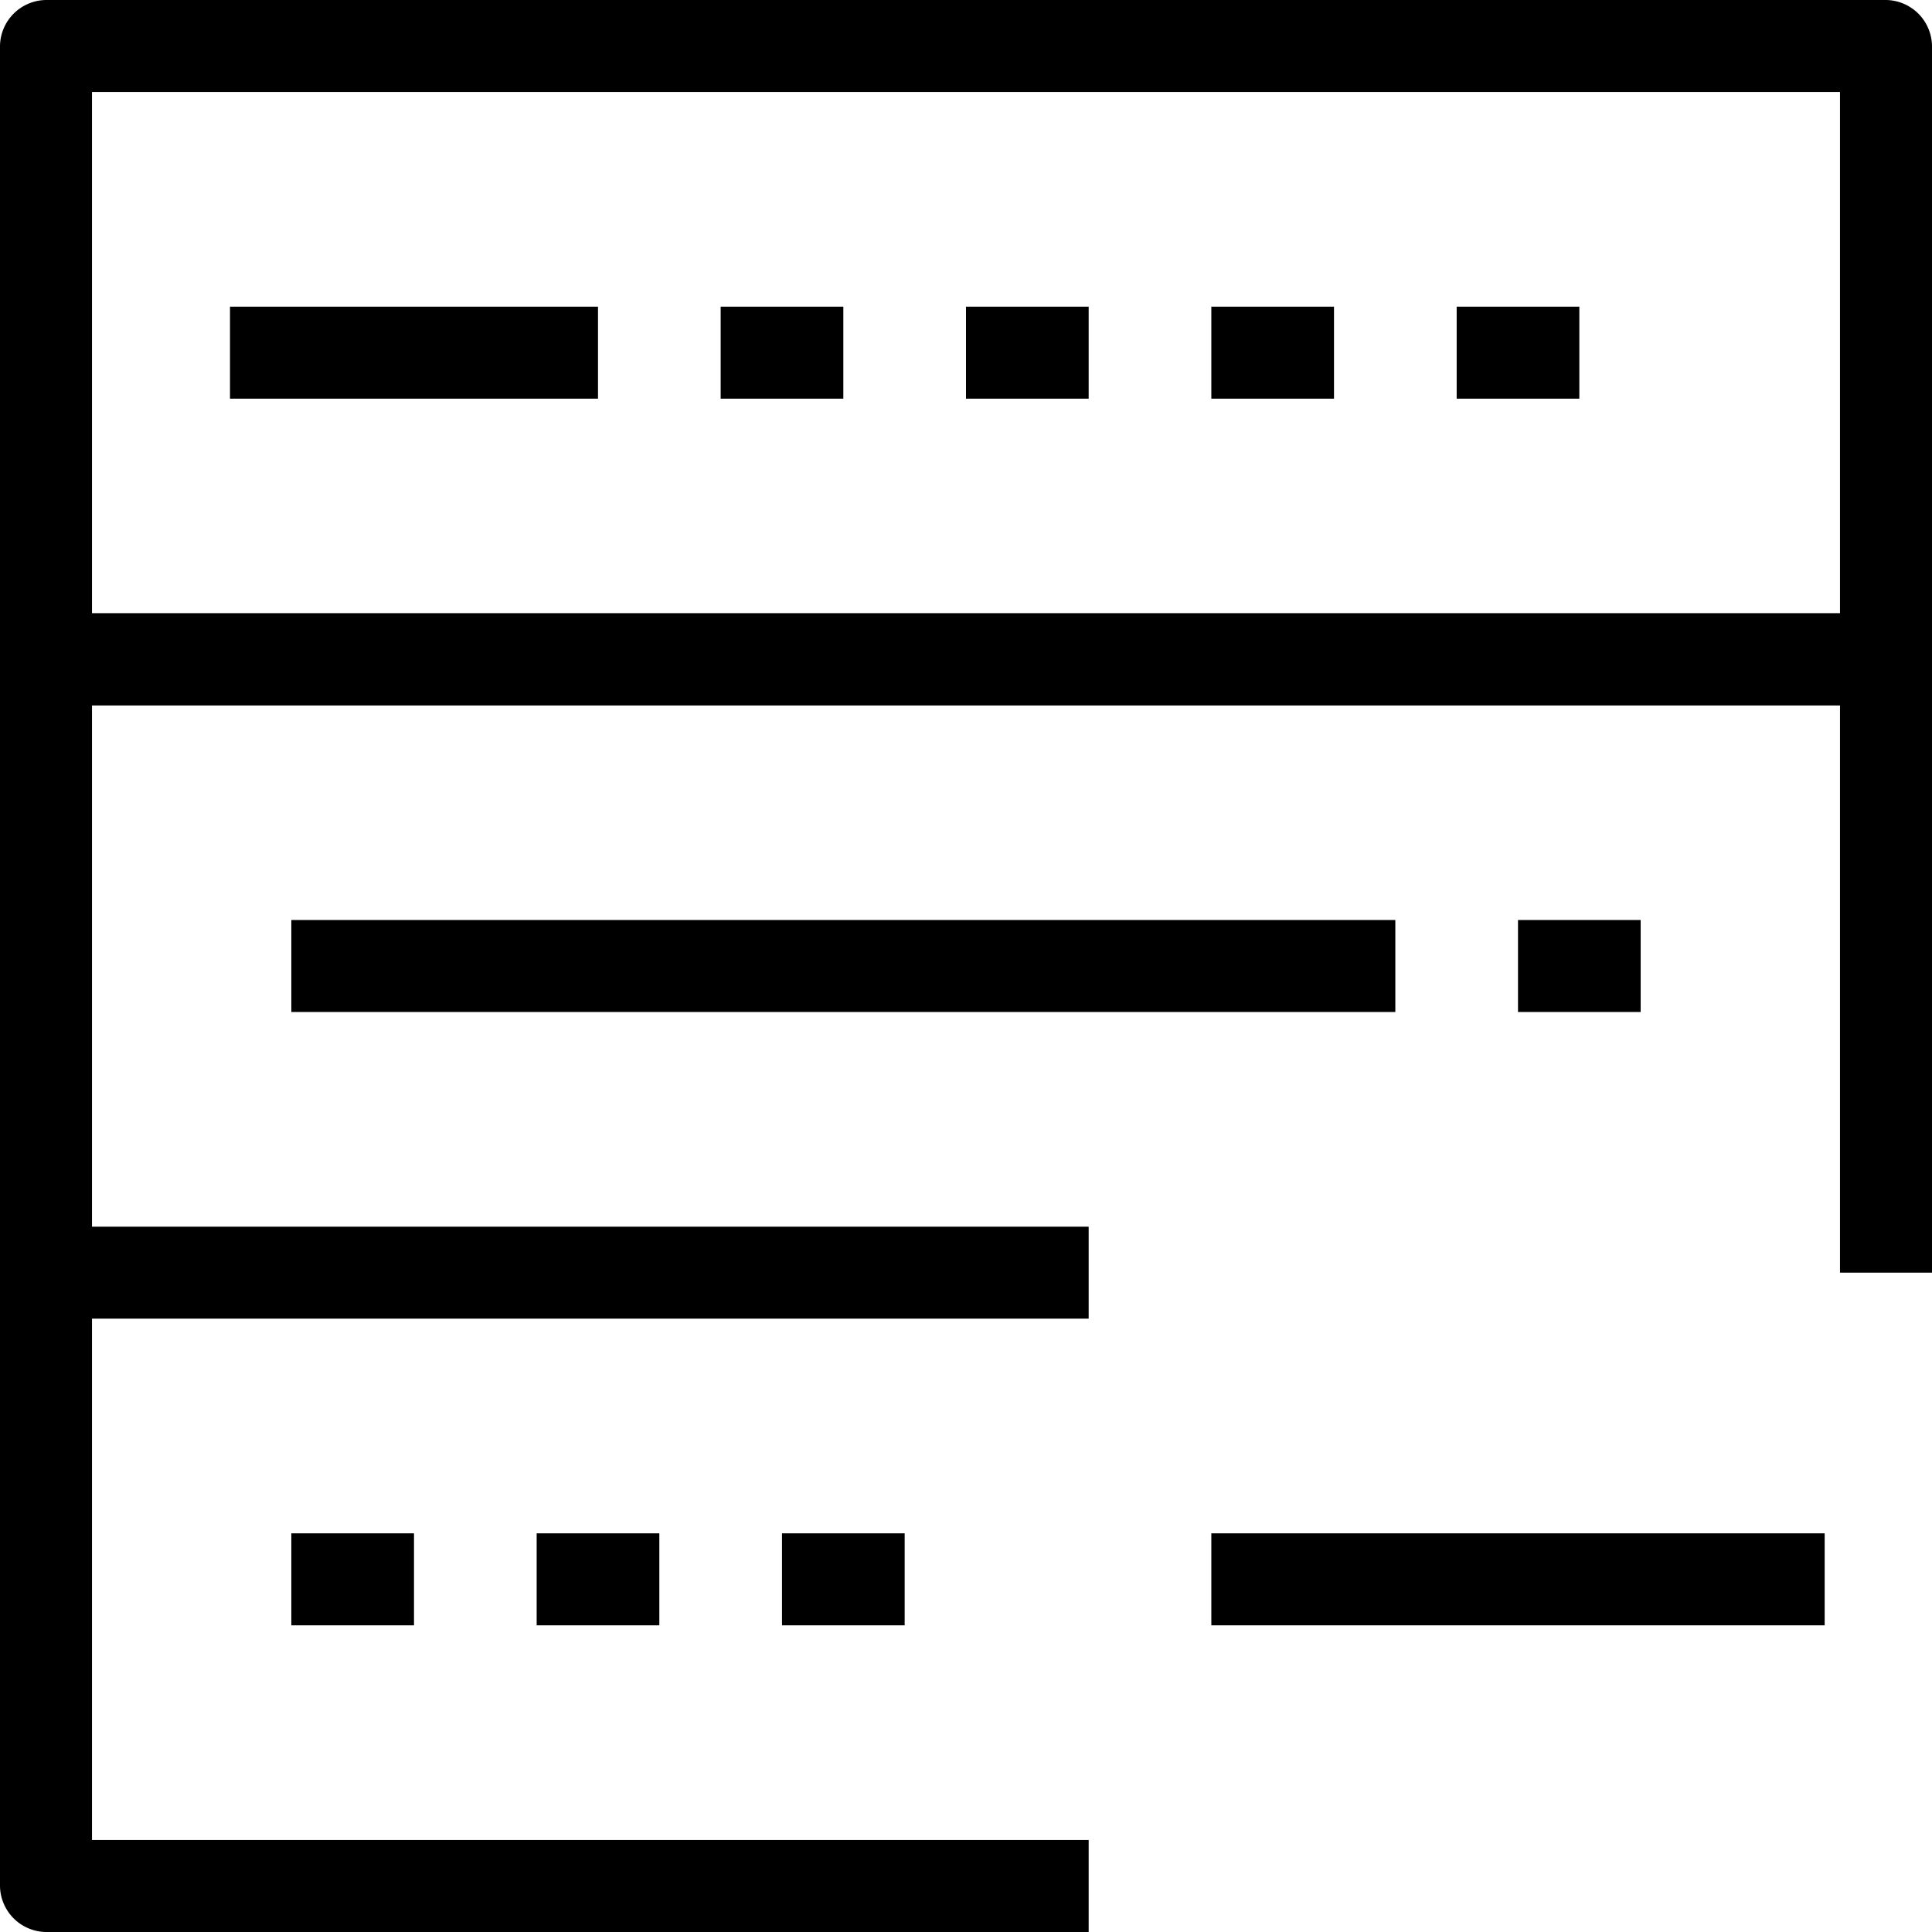
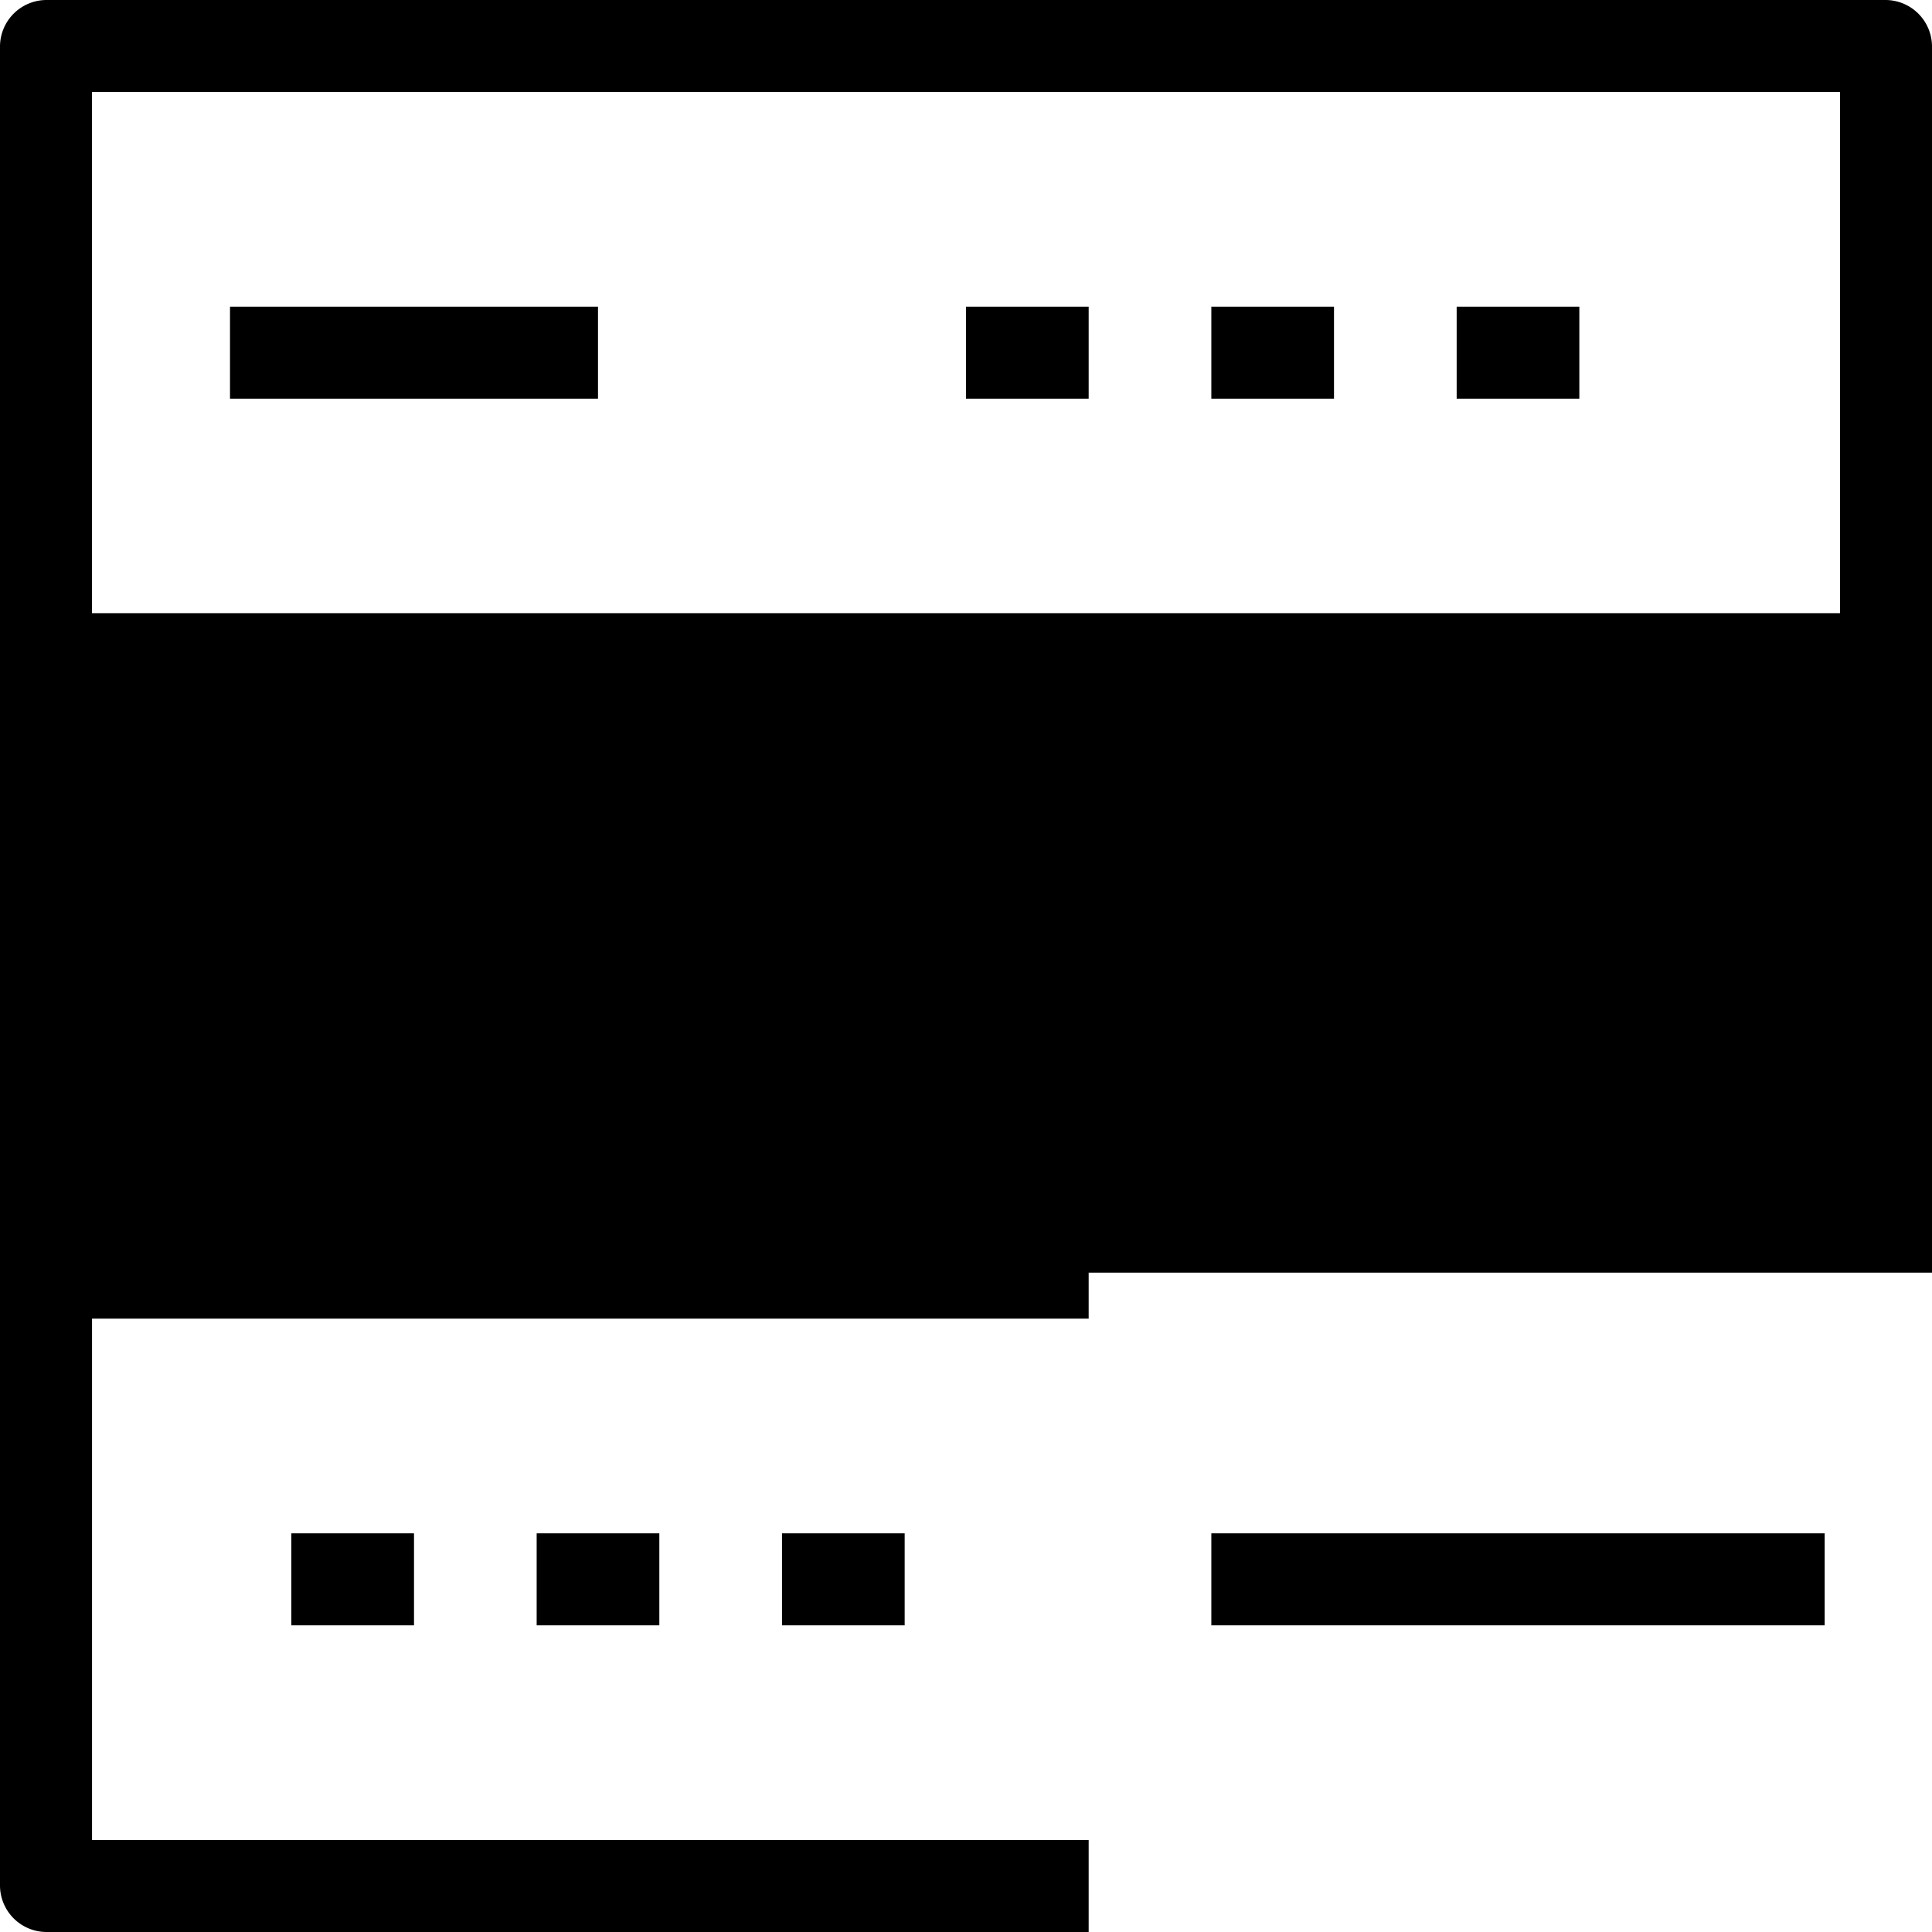
<svg xmlns="http://www.w3.org/2000/svg" id="Layer_1" data-name="Layer 1" viewBox="0 0 31.5 31.5">
  <path d="M30.75,11.5H.75A.76.76,0,0,1,0,10.75V.75A.76.76,0,0,1,.75,0h30a.76.76,0,0,1,.75.75v10A.76.76,0,0,1,30.75,11.5ZM1.5,10H30V1.5H1.5Z" />
-   <path d="M31.5,20.75H30V11.5H1.5v9.25H0v-10A.76.76,0,0,1,.75,10h30a.76.76,0,0,1,.75.75Z" />
+   <path d="M31.5,20.75H30H1.5v9.25H0v-10A.76.76,0,0,1,.75,10h30a.76.76,0,0,1,.75.75Z" />
  <path d="M17.75,31.5H.75A.76.76,0,0,1,0,30.75v-10A.76.76,0,0,1,.75,20h17v1.5H1.5V30H17.75Z" />
  <rect x="3.75" y="5" width="6" height="1.5" />
-   <rect x="4.75" y="15" width="18" height="1.5" />
-   <rect x="24.75" y="15" width="2" height="1.5" />
  <rect x="4.75" y="25" width="2" height="1.5" />
  <rect x="8.75" y="25" width="2" height="1.5" />
  <rect x="12.75" y="25" width="2" height="1.5" />
-   <rect x="11.75" y="5" width="2" height="1.5" />
  <rect x="15.75" y="5" width="2" height="1.5" />
  <rect x="19.75" y="5" width="2" height="1.5" />
  <rect x="23.75" y="5" width="2" height="1.5" />
  <rect x="19.75" y="25" width="10" height="1.5" />
</svg>